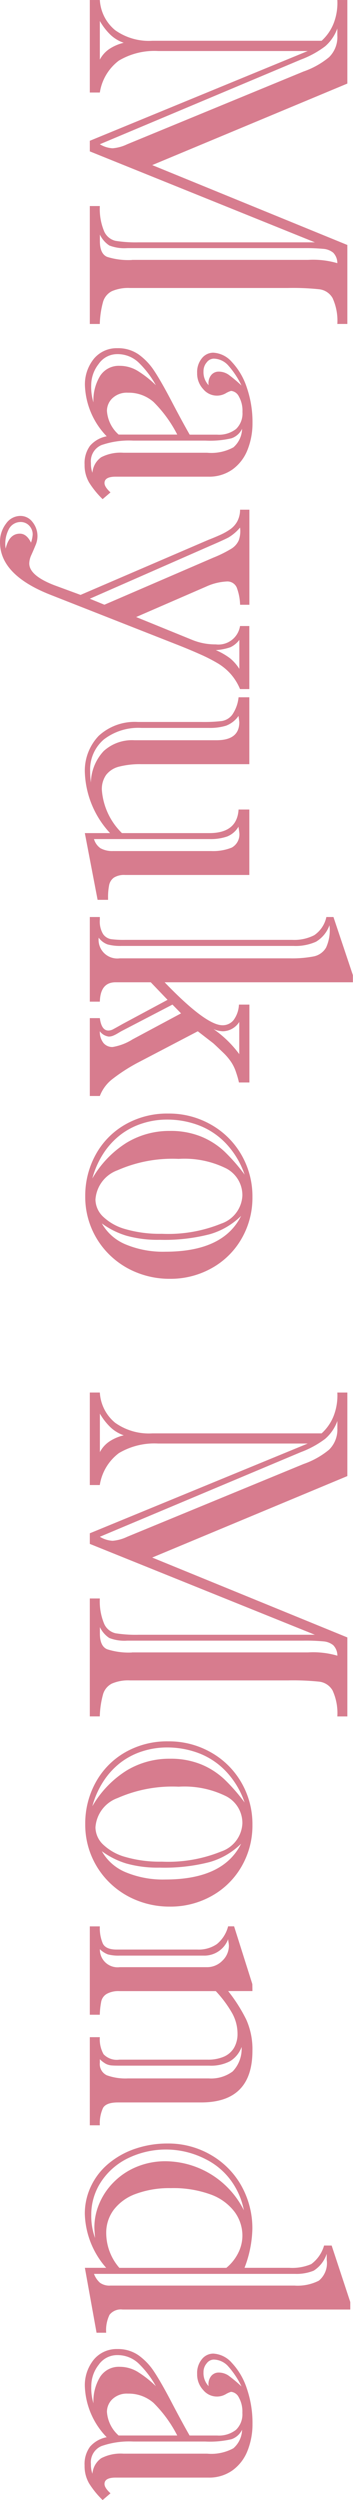
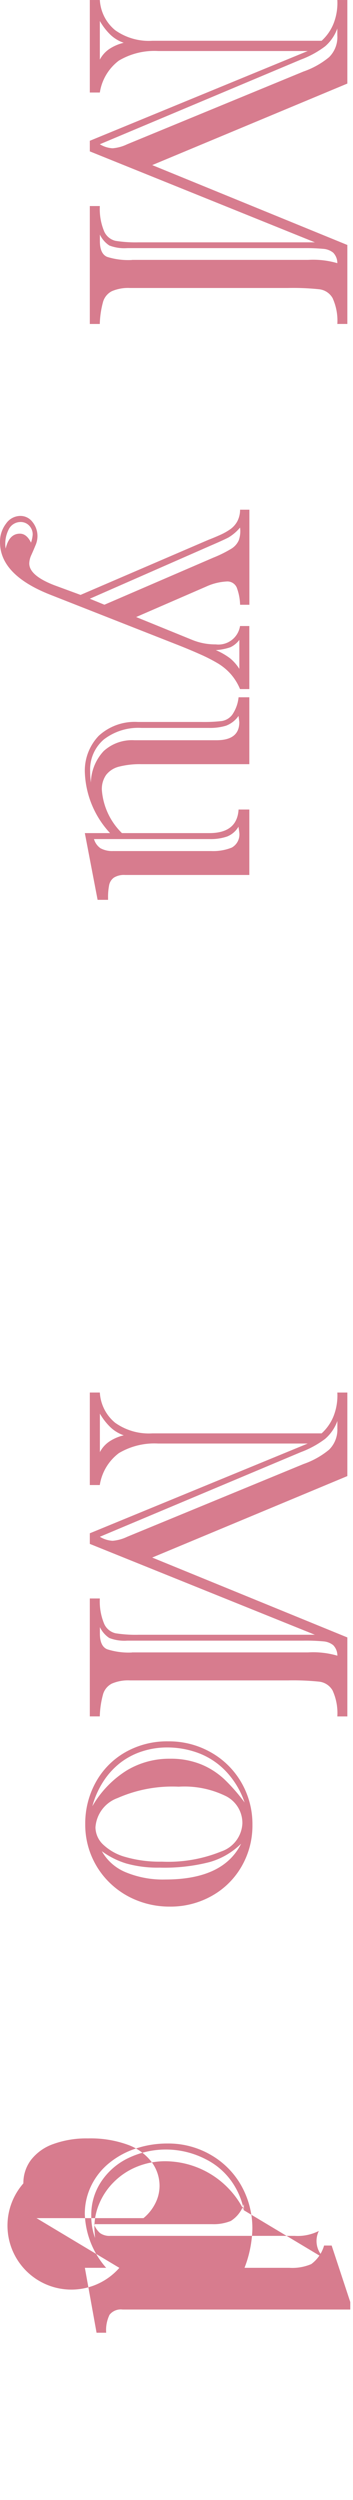
<svg xmlns="http://www.w3.org/2000/svg" width="8.328mm" height="58.89mm" viewBox="0 0 23.607 166.931">
  <defs>
    <style>.cls-1{fill:#d77c8e;}</style>
  </defs>
  <g id="レイヤー_2" data-name="レイヤー 2">
    <g id="レイヤー_1-2" data-name="レイヤー 1">
      <path class="cls-1" d="M10.18,11.023l13.049,5.334v5.274h-.67A3.636,3.636,0,0,0,22.24,19.9a1.184,1.184,0,0,0-.879-.585,16.791,16.791,0,0,0-2.111-.086H8.7a2.74,2.74,0,0,0-1.221.214,1.169,1.169,0,0,0-.58.689,6.114,6.114,0,0,0-.225,1.5H6.006V13.757h.671a3.874,3.874,0,0,0,.293,1.7,1.109,1.109,0,0,0,.751.623,8.626,8.626,0,0,0,1.556.1h11.78L6.006,10.107V9.4L20.58,3.406h-10a4.655,4.655,0,0,0-2.63.64A3.3,3.3,0,0,0,6.677,6.177H6.006V0h.671A2.82,2.82,0,0,0,7.7,2.014a3.885,3.885,0,0,0,2.485.708H21.508a3.116,3.116,0,0,0,.818-1.2A3.764,3.764,0,0,0,22.559,0h.67V5.579ZM6.677,1.4V3.979a1.94,1.94,0,0,1,.641-.714,3,3,0,0,1,.957-.409,2.423,2.423,0,0,1-.884-.53A4.1,4.1,0,0,1,6.677,1.4Zm15.882.952V1.9a2.851,2.851,0,0,1-.813,1.19,6.387,6.387,0,0,1-1.617.885L6.677,9.631a1.831,1.831,0,0,0,.854.269,2.777,2.777,0,0,0,.977-.269L20.3,4.773a5.517,5.517,0,0,0,1.709-.958A1.887,1.887,0,0,0,22.559,2.356Zm-13.734,15h11.78a5.752,5.752,0,0,1,1.954.22,1,1,0,0,0-.276-.7,1.185,1.185,0,0,0-.658-.256,12.986,12.986,0,0,0-1.35-.049H8.508a2.79,2.79,0,0,1-1.2-.177,1.791,1.791,0,0,1-.628-.726V16.1c0,.562.161.911.481,1.05A4.68,4.68,0,0,0,8.825,17.358Z" />
-       <path class="cls-1" d="M15.453,26.1a1.584,1.584,0,0,0-.353.158,1.184,1.184,0,0,1-1.508-.274,1.513,1.513,0,0,1-.408-1.081,1.44,1.44,0,0,1,.322-.988.979.979,0,0,1,.752-.367,1.77,1.77,0,0,1,1.244.617,4.552,4.552,0,0,1,1,1.7,7.079,7.079,0,0,1,.384,2.386,4.769,4.769,0,0,1-.329,1.776,2.932,2.932,0,0,1-1,1.312,2.681,2.681,0,0,1-1.623.489h-6.2q-.745,0-.745.427c0,.171.134.378.4.623l-.526.451a6,6,0,0,1-.9-1.105,2.287,2.287,0,0,1-.306-1.2,1.961,1.961,0,0,1,.361-1.257,1.953,1.953,0,0,1,1.117-.635,5.146,5.146,0,0,1-1.453-3.333,2.706,2.706,0,0,1,.61-1.861,1.978,1.978,0,0,1,1.55-.69,2.4,2.4,0,0,1,1.435.422,4.128,4.128,0,0,1,1.049,1.11q.457.69,1.16,2.033t1.2,2.209h1.842a1.845,1.845,0,0,0,1.258-.378,1.44,1.44,0,0,0,.428-1.136,1.911,1.911,0,0,0-.238-1.031A.653.653,0,0,0,15.453,26.1Zm-1.721,3.32H8.91a5.632,5.632,0,0,0-2.129.3,1.175,1.175,0,0,0-.7,1.2,1.775,1.775,0,0,0,.1.647,1.4,1.4,0,0,1,.586-1.037,2.825,2.825,0,0,1,1.49-.3h5.6a3.079,3.079,0,0,0,1.751-.36,1.7,1.7,0,0,0,.581-1.24,1.229,1.229,0,0,1-.707.635A6.313,6.313,0,0,1,13.732,29.419ZM6.25,26.868A3.117,3.117,0,0,1,6.7,25.091a1.483,1.483,0,0,1,1.307-.665,2.309,2.309,0,0,1,1.178.324,6.97,6.97,0,0,1,1.238.97,6.433,6.433,0,0,0-1.172-1.532,2.036,2.036,0,0,0-1.416-.543A1.5,1.5,0,0,0,6.6,24.3,2.3,2.3,0,0,0,6.1,25.72,3.5,3.5,0,0,0,6.25,26.868Zm1.684,2.148h3.919a8.527,8.527,0,0,0-1.587-2.179,2.516,2.516,0,0,0-1.709-.616,1.4,1.4,0,0,0-1.037.366,1.169,1.169,0,0,0-.368.854A2.322,2.322,0,0,0,7.934,29.016Zm6.018-3.3a.859.859,0,0,1,.171-.671.636.636,0,0,1,.488-.232,1.163,1.163,0,0,1,.678.207,9.438,9.438,0,0,1,.86.721,5.718,5.718,0,0,0-.878-1.331,1.333,1.333,0,0,0-.99-.464.607.607,0,0,0-.457.251.881.881,0,0,0-.214.591A1.257,1.257,0,0,0,13.952,25.72Z" />
      <path class="cls-1" d="M16.674,41.8v4.211h-.622A3.654,3.654,0,0,0,15.424,45a3.729,3.729,0,0,0-.844-.7,11.067,11.067,0,0,0-1.221-.623q-.75-.334-1.6-.665l-8.35-3.283Q0,38.4,0,36.206a1.983,1.983,0,0,1,.4-1.239,1.174,1.174,0,0,1,.958-.519,1.009,1.009,0,0,1,.818.409,1.493,1.493,0,0,1,.33.971,1.549,1.549,0,0,1-.135.591q-.133.324-.273.635a1.4,1.4,0,0,0-.141.568q0,.805,1.672,1.453l1.758.647,8.545-3.675q.378-.145.775-.323a4.044,4.044,0,0,0,.69-.385,1.581,1.581,0,0,0,.47-.525,1.7,1.7,0,0,0,.189-.781h.622v6.348h-.622a3.514,3.514,0,0,0-.226-1.154.68.68,0,0,0-.689-.4,3.756,3.756,0,0,0-1.356.341L9.105,41.2l3.749,1.526a4.058,4.058,0,0,0,1.574.3A1.462,1.462,0,0,0,16.052,41.8ZM.378,36.633q.233-1,.952-1,.451,0,.744.6a2.253,2.253,0,0,0,.111-.524.837.837,0,0,0-.238-.617.776.776,0,0,0-.568-.238.888.888,0,0,0-.781.464A2.115,2.115,0,0,0,.378,36.633Zm5.628,3.345.976.4,7.3-3.15a8.153,8.153,0,0,0,1.192-.592,1.27,1.27,0,0,0,.494-.561,1.819,1.819,0,0,0,.085-.849,3.009,3.009,0,0,1-.781.666q-.342.177-1.221.555Zm10,4.675V42.725a1.577,1.577,0,0,1-.605.494,3.632,3.632,0,0,1-.97.189,4.537,4.537,0,0,1,.959.55A2.971,2.971,0,0,1,16,44.653Z" />
      <path class="cls-1" d="M15.954,54.053h.72v4.37H8.361a1.267,1.267,0,0,0-.744.177.813.813,0,0,0-.318.5,4.129,4.129,0,0,0-.072.873v.11h-.7l-.854-4.456H7.36a6.268,6.268,0,0,1-1.684-4A3.364,3.364,0,0,1,6.6,49.133a3.55,3.55,0,0,1,2.625-.927h4.248a10.433,10.433,0,0,0,1.354-.061,1.1,1.1,0,0,0,.7-.416,2.5,2.5,0,0,0,.427-1.171h.72v4.467H9.46a5.623,5.623,0,0,0-1.5.165,1.568,1.568,0,0,0-.861.55,1.636,1.636,0,0,0-.287,1.007,4.5,4.5,0,0,0,1.343,2.88H14Q15.857,55.627,15.954,54.053Zm-6.97-4.627h5.493q1.525,0,1.526-1.2c0-.017-.009-.085-.024-.208s-.025-.2-.025-.219a1.789,1.789,0,0,1-.843.659,3.715,3.715,0,0,1-1.134.146H9.46a3.77,3.77,0,0,0-2.521.775,2.639,2.639,0,0,0-.91,2.118,5.812,5.812,0,0,0,.049.757,3.181,3.181,0,0,1,.856-2.105A2.806,2.806,0,0,1,8.984,49.426Zm-1.4,7.4h6.555a3.326,3.326,0,0,0,1.361-.232A1,1,0,0,0,16,55.579c0-.017-.009-.078-.024-.183a1.776,1.776,0,0,1-.025-.2,1.541,1.541,0,0,1-.763.659,3.37,3.37,0,0,1-1.166.171H6.286a1.124,1.124,0,0,0,.433.611A1.622,1.622,0,0,0,7.58,56.824Z" />
-       <path class="cls-1" d="M6.006,66.882V61.23h.671v.184a1.61,1.61,0,0,0,.219.958.822.822,0,0,0,.526.336,6.625,6.625,0,0,0,.939.048H19.555a2.925,2.925,0,0,0,1.459-.311,1.962,1.962,0,0,0,.812-1.215H22.3l1.3,3.882v.476H11.01q2.76,2.868,3.87,2.869a.933.933,0,0,0,.732-.335,1.867,1.867,0,0,0,.367-1.044h.7v5.2h-.7c-.017-.082-.045-.2-.086-.342s-.092-.3-.153-.47a2.807,2.807,0,0,0-.267-.531,3.8,3.8,0,0,0-.52-.623q-.636-.61-.7-.659l-1.026-.793L9.35,70.886A11.653,11.653,0,0,0,7.531,72.04a2.607,2.607,0,0,0-.854,1.141H6.006v-5.2h.671q.11.83.573.83a.7.7,0,0,0,.312-.085c.11-.058.315-.171.616-.342l3.027-1.624-1.123-1.172H7.727q-1.014,0-1.05,1.294Zm2-2.893H19.359a7.647,7.647,0,0,0,1.618-.128,1.24,1.24,0,0,0,.83-.592,2.79,2.79,0,0,0,.226-1.489,2.1,2.1,0,0,1-.9,1.1,3.334,3.334,0,0,1-1.5.281H8.105a3.265,3.265,0,0,1-.91-.1A1.272,1.272,0,0,1,6.6,62.61,1.25,1.25,0,0,0,8.008,63.989Zm.842,5.42,3.259-1.745-.574-.586L8.105,68.86l-.269.159a2.159,2.159,0,0,1-.268.134.766.766,0,0,1-.293.061.893.893,0,0,1-.6-.354,1.205,1.205,0,0,0,.244.781.767.767,0,0,0,.61.269A3.611,3.611,0,0,0,8.85,69.409ZM16,70.386V68.237a1.328,1.328,0,0,1-1.1.623,1.732,1.732,0,0,1-.623-.147A7.286,7.286,0,0,1,16,70.386Z" />
-       <path class="cls-1" d="M11.254,74.353a5.657,5.657,0,0,1,2.857.739,5.4,5.4,0,0,1,2.032,2.013,5.536,5.536,0,0,1,.739,2.827,5.444,5.444,0,0,1-.72,2.764,5.228,5.228,0,0,1-1.99,1.972,5.619,5.619,0,0,1-2.82.72,5.847,5.847,0,0,1-2.241-.433,5.5,5.5,0,0,1-1.818-1.2A5.393,5.393,0,0,1,5.7,79.883a5.68,5.68,0,0,1,.7-2.789,5.168,5.168,0,0,1,1.959-2A5.632,5.632,0,0,1,11.254,74.353ZM6.176,78.687a6.828,6.828,0,0,1,2.283-2.381,5.507,5.507,0,0,1,2.893-.793,5.4,5.4,0,0,1,2.1.378,5.122,5.122,0,0,1,1.557.995,12.225,12.225,0,0,1,1.349,1.544,5.725,5.725,0,0,0-1.233-2.063,4.934,4.934,0,0,0-1.813-1.221,5.973,5.973,0,0,0-2.155-.39,5.367,5.367,0,0,0-1.635.256,4.764,4.764,0,0,0-1.453.751A5.022,5.022,0,0,0,6.934,76.99,5.824,5.824,0,0,0,6.176,78.687ZM11.95,77.38a9.09,9.09,0,0,0-4.083.757A2.245,2.245,0,0,0,6.384,80.1a1.612,1.612,0,0,0,.507,1.135,3.519,3.519,0,0,0,1.5.836,8.246,8.246,0,0,0,2.434.311,9.418,9.418,0,0,0,3.962-.677,2.082,2.082,0,0,0,1.422-1.874,2.015,2.015,0,0,0-1.068-1.807A6.283,6.283,0,0,0,11.95,77.38ZM6.811,81.689a3.251,3.251,0,0,0,1.587,1.4,6.486,6.486,0,0,0,2.661.489q3.881,0,5.066-2.393a4.914,4.914,0,0,1-2.1,1.227,12.081,12.081,0,0,1-3.344.372,7.755,7.755,0,0,1-2.228-.274A5.417,5.417,0,0,1,6.811,81.689Z" />
      <path class="cls-1" d="M10.18,104l13.049,5.334v5.274h-.67a3.636,3.636,0,0,0-.319-1.734,1.188,1.188,0,0,0-.879-.586,17.054,17.054,0,0,0-2.111-.085H8.7a2.74,2.74,0,0,0-1.221.214,1.169,1.169,0,0,0-.58.689,6.114,6.114,0,0,0-.225,1.5H6.006v-7.874h.671a3.874,3.874,0,0,0,.293,1.7,1.109,1.109,0,0,0,.751.623,8.626,8.626,0,0,0,1.556.1h11.78L6.006,103.088v-.708L20.58,96.387h-10a4.655,4.655,0,0,0-2.63.64,3.3,3.3,0,0,0-1.276,2.131H6.006V92.981h.671A2.82,2.82,0,0,0,7.7,95a3.885,3.885,0,0,0,2.485.708H21.508a3.116,3.116,0,0,0,.818-1.2,3.764,3.764,0,0,0,.233-1.526h.67V98.56Zm-3.5-9.619V96.96a1.932,1.932,0,0,1,.641-.714,2.977,2.977,0,0,1,.957-.409,2.423,2.423,0,0,1-.884-.53A4.1,4.1,0,0,1,6.677,94.385Zm15.882.952v-.452a2.851,2.851,0,0,1-.813,1.19,6.387,6.387,0,0,1-1.617.885L6.677,102.612a1.831,1.831,0,0,0,.854.269,2.777,2.777,0,0,0,.977-.269L20.3,97.754a5.517,5.517,0,0,0,1.709-.958A1.887,1.887,0,0,0,22.559,95.337Zm-13.734,15h11.78a5.752,5.752,0,0,1,1.954.22,1,1,0,0,0-.276-.7,1.185,1.185,0,0,0-.658-.256,12.986,12.986,0,0,0-1.35-.049H8.508a2.79,2.79,0,0,1-1.2-.177,1.791,1.791,0,0,1-.628-.726v.427c0,.562.161.911.481,1.05A4.68,4.68,0,0,0,8.825,110.339Z" />
      <path class="cls-1" d="M11.254,116.272a5.657,5.657,0,0,1,2.857.739,5.4,5.4,0,0,1,2.032,2.013,5.536,5.536,0,0,1,.739,2.827,5.444,5.444,0,0,1-.72,2.764,5.235,5.235,0,0,1-1.99,1.972,5.619,5.619,0,0,1-2.82.72,5.847,5.847,0,0,1-2.241-.433,5.5,5.5,0,0,1-1.818-1.2A5.393,5.393,0,0,1,5.7,121.8a5.677,5.677,0,0,1,.7-2.789,5.168,5.168,0,0,1,1.959-2A5.632,5.632,0,0,1,11.254,116.272Zm-5.078,4.333a6.833,6.833,0,0,1,2.283-2.38,5.507,5.507,0,0,1,2.893-.793,5.4,5.4,0,0,1,2.1.378,5.122,5.122,0,0,1,1.557,1,12.155,12.155,0,0,1,1.349,1.544,5.725,5.725,0,0,0-1.233-2.063,4.934,4.934,0,0,0-1.813-1.221,5.973,5.973,0,0,0-2.155-.39,5.367,5.367,0,0,0-1.635.256,4.764,4.764,0,0,0-1.453.751,5.022,5.022,0,0,0-1.134,1.227A5.83,5.83,0,0,0,6.176,120.605ZM11.95,119.3a9.09,9.09,0,0,0-4.083.757,2.245,2.245,0,0,0-1.483,1.965,1.613,1.613,0,0,0,.507,1.136,3.519,3.519,0,0,0,1.5.836,8.246,8.246,0,0,0,2.434.311,9.418,9.418,0,0,0,3.962-.677,2.082,2.082,0,0,0,1.422-1.874,2.014,2.014,0,0,0-1.068-1.807A6.283,6.283,0,0,0,11.95,119.3Zm-5.139,4.309a3.251,3.251,0,0,0,1.587,1.4,6.487,6.487,0,0,0,2.661.488q3.881,0,5.066-2.392a4.914,4.914,0,0,1-2.1,1.227,12.081,12.081,0,0,1-3.344.372,7.755,7.755,0,0,1-2.228-.274A5.417,5.417,0,0,1,6.811,123.608Z" />
-       <path class="cls-1" d="M16.882,132.947H15.258a10.694,10.694,0,0,1,1.209,1.9,4.819,4.819,0,0,1,.415,2.081q0,3.455-3.431,3.455H7.885q-.795,0-1,.378a2.456,2.456,0,0,0-.208,1.148H6.006v-5.884h.671a2.026,2.026,0,0,0,.251,1.141,1.221,1.221,0,0,0,1.054.36h5.9a2.646,2.646,0,0,0,1.092-.2,1.462,1.462,0,0,0,.677-.592,1.833,1.833,0,0,0,.233-.952,2.826,2.826,0,0,0-.36-1.361,7.759,7.759,0,0,0-1.093-1.471H7.982a1.6,1.6,0,0,0-.841.183.78.78,0,0,0-.367.494,5.176,5.176,0,0,0-.1.9H6.006v-5.9h.671a2.615,2.615,0,0,0,.2,1.148q.2.4.921.4h5.407a2.136,2.136,0,0,0,1.3-.366,2.256,2.256,0,0,0,.75-1.185h.4l1.221,3.858Zm-3.272-2.368h-5.6a2.815,2.815,0,0,1-.794-.08,1.543,1.543,0,0,1-.537-.348,1.185,1.185,0,0,0,1.331,1.2H13.83a1.421,1.421,0,0,0,1.043-.434,1.381,1.381,0,0,0,.434-1.007,1.723,1.723,0,0,0-.024-.219,1.687,1.687,0,0,1-.025-.208A1.7,1.7,0,0,1,13.61,130.579ZM14,137.927H7.982c-.252,0-.437-.006-.554-.018a1.061,1.061,0,0,1-.342-.1,1.853,1.853,0,0,1-.409-.312v.232a.827.827,0,0,0,.469.842,3.672,3.672,0,0,0,1.411.208h5.4a2.417,2.417,0,0,0,1.6-.464,2.174,2.174,0,0,0,.6-1.636,1.852,1.852,0,0,1-.774.952A2.741,2.741,0,0,1,14,137.927Z" />
-       <path class="cls-1" d="M22.18,149.939l1.245,3.772v.5H8.2a.962.962,0,0,0-.873.349,2.333,2.333,0,0,0-.226,1.2H6.457l-.781-4.334H7.1a5.694,5.694,0,0,1-1.428-3.589,4.256,4.256,0,0,1,.428-1.892,4.438,4.438,0,0,1,1.2-1.513,5.546,5.546,0,0,1,1.783-.971,6.647,6.647,0,0,1,2.117-.336,5.655,5.655,0,0,1,2.906.764,5.452,5.452,0,0,1,2.038,2.062,5.8,5.8,0,0,1,.733,2.9,7.63,7.63,0,0,1-.525,2.575h3a3.225,3.225,0,0,0,1.465-.25,2.349,2.349,0,0,0,.856-1.239Zm-5.871-2.356a4.959,4.959,0,0,0-.684-1.721,4.683,4.683,0,0,0-1.893-1.7,5.809,5.809,0,0,0-5.121-.079,4.5,4.5,0,0,0-1.83,1.568,3.967,3.967,0,0,0-.677,2.259,4.248,4.248,0,0,0,.255,1.525c-.033-.374-.048-.61-.048-.708a4.063,4.063,0,0,1,.33-1.592,4.459,4.459,0,0,1,.97-1.435,4.628,4.628,0,0,1,1.532-1.019,4.981,4.981,0,0,1,1.941-.372A5.914,5.914,0,0,1,16.309,147.583Zm5.541,3.32v-.415a2.1,2.1,0,0,1-.873,1.129,3.051,3.051,0,0,1-1.25.214H6.286a1.5,1.5,0,0,0,.4.592,1.084,1.084,0,0,0,.7.189H19.7a3.134,3.134,0,0,0,1.624-.329A1.518,1.518,0,0,0,21.85,150.9Zm-13.868.525h7.155a3.054,3.054,0,0,0,.793-.994,2.585,2.585,0,0,0,.281-1.154,2.672,2.672,0,0,0-.531-1.6,3.483,3.483,0,0,0-1.6-1.154,7.276,7.276,0,0,0-2.654-.421,6.466,6.466,0,0,0-2.326.378,3.235,3.235,0,0,0-1.489,1.062,2.556,2.556,0,0,0-.507,1.563A3.559,3.559,0,0,0,7.982,151.428Z" />
-       <path class="cls-1" d="M15.453,159.705a1.584,1.584,0,0,0-.353.158,1.184,1.184,0,0,1-1.508-.274,1.513,1.513,0,0,1-.408-1.081,1.44,1.44,0,0,1,.322-.988.979.979,0,0,1,.752-.367,1.77,1.77,0,0,1,1.244.617,4.552,4.552,0,0,1,1,1.7,7.079,7.079,0,0,1,.384,2.386,4.769,4.769,0,0,1-.329,1.776,2.932,2.932,0,0,1-1,1.312,2.681,2.681,0,0,1-1.623.489h-6.2q-.745,0-.745.427,0,.256.4.622l-.526.452a6,6,0,0,1-.9-1.105,2.287,2.287,0,0,1-.306-1.2,1.959,1.959,0,0,1,.361-1.257,1.953,1.953,0,0,1,1.117-.635A5.146,5.146,0,0,1,5.676,159.4a2.706,2.706,0,0,1,.61-1.861,1.978,1.978,0,0,1,1.55-.69,2.4,2.4,0,0,1,1.435.422,4.128,4.128,0,0,1,1.049,1.11q.457.69,1.16,2.033t1.2,2.209h1.842a1.845,1.845,0,0,0,1.258-.378,1.44,1.44,0,0,0,.428-1.136,1.911,1.911,0,0,0-.238-1.031A.653.653,0,0,0,15.453,159.705Zm-1.721,3.32H8.91a5.611,5.611,0,0,0-2.129.305,1.175,1.175,0,0,0-.7,1.2,1.775,1.775,0,0,0,.1.647,1.4,1.4,0,0,1,.586-1.037,2.825,2.825,0,0,1,1.49-.305h5.6a3.079,3.079,0,0,0,1.751-.36,1.7,1.7,0,0,0,.581-1.24,1.229,1.229,0,0,1-.707.635A6.313,6.313,0,0,1,13.732,163.025ZM6.25,160.474A3.117,3.117,0,0,1,6.7,158.7a1.483,1.483,0,0,1,1.307-.665,2.317,2.317,0,0,1,1.178.323,7.028,7.028,0,0,1,1.238.971,6.433,6.433,0,0,0-1.172-1.532,2.036,2.036,0,0,0-1.416-.543A1.5,1.5,0,0,0,6.6,157.9a2.3,2.3,0,0,0-.494,1.422A3.5,3.5,0,0,0,6.25,160.474Zm1.684,2.148h3.919a8.527,8.527,0,0,0-1.587-2.179,2.516,2.516,0,0,0-1.709-.616,1.4,1.4,0,0,0-1.037.366,1.169,1.169,0,0,0-.368.854A2.322,2.322,0,0,0,7.934,162.622Zm6.018-3.3a.859.859,0,0,1,.171-.671.636.636,0,0,1,.488-.232,1.163,1.163,0,0,1,.678.207,9.438,9.438,0,0,1,.86.721,5.7,5.7,0,0,0-.878-1.331,1.333,1.333,0,0,0-.99-.464.607.607,0,0,0-.457.251.881.881,0,0,0-.214.591A1.257,1.257,0,0,0,13.952,159.326Z" />
+       <path class="cls-1" d="M22.18,149.939l1.245,3.772v.5H8.2a.962.962,0,0,0-.873.349,2.333,2.333,0,0,0-.226,1.2H6.457l-.781-4.334H7.1a5.694,5.694,0,0,1-1.428-3.589,4.256,4.256,0,0,1,.428-1.892,4.438,4.438,0,0,1,1.2-1.513,5.546,5.546,0,0,1,1.783-.971,6.647,6.647,0,0,1,2.117-.336,5.655,5.655,0,0,1,2.906.764,5.452,5.452,0,0,1,2.038,2.062,5.8,5.8,0,0,1,.733,2.9,7.63,7.63,0,0,1-.525,2.575h3a3.225,3.225,0,0,0,1.465-.25,2.349,2.349,0,0,0,.856-1.239Zm-5.871-2.356a4.959,4.959,0,0,0-.684-1.721,4.683,4.683,0,0,0-1.893-1.7,5.809,5.809,0,0,0-5.121-.079,4.5,4.5,0,0,0-1.83,1.568,3.967,3.967,0,0,0-.677,2.259,4.248,4.248,0,0,0,.255,1.525c-.033-.374-.048-.61-.048-.708a4.063,4.063,0,0,1,.33-1.592,4.459,4.459,0,0,1,.97-1.435,4.628,4.628,0,0,1,1.532-1.019,4.981,4.981,0,0,1,1.941-.372A5.914,5.914,0,0,1,16.309,147.583Zv-.415a2.1,2.1,0,0,1-.873,1.129,3.051,3.051,0,0,1-1.25.214H6.286a1.5,1.5,0,0,0,.4.592,1.084,1.084,0,0,0,.7.189H19.7a3.134,3.134,0,0,0,1.624-.329A1.518,1.518,0,0,0,21.85,150.9Zm-13.868.525h7.155a3.054,3.054,0,0,0,.793-.994,2.585,2.585,0,0,0,.281-1.154,2.672,2.672,0,0,0-.531-1.6,3.483,3.483,0,0,0-1.6-1.154,7.276,7.276,0,0,0-2.654-.421,6.466,6.466,0,0,0-2.326.378,3.235,3.235,0,0,0-1.489,1.062,2.556,2.556,0,0,0-.507,1.563A3.559,3.559,0,0,0,7.982,151.428Z" />
    </g>
  </g>
</svg>